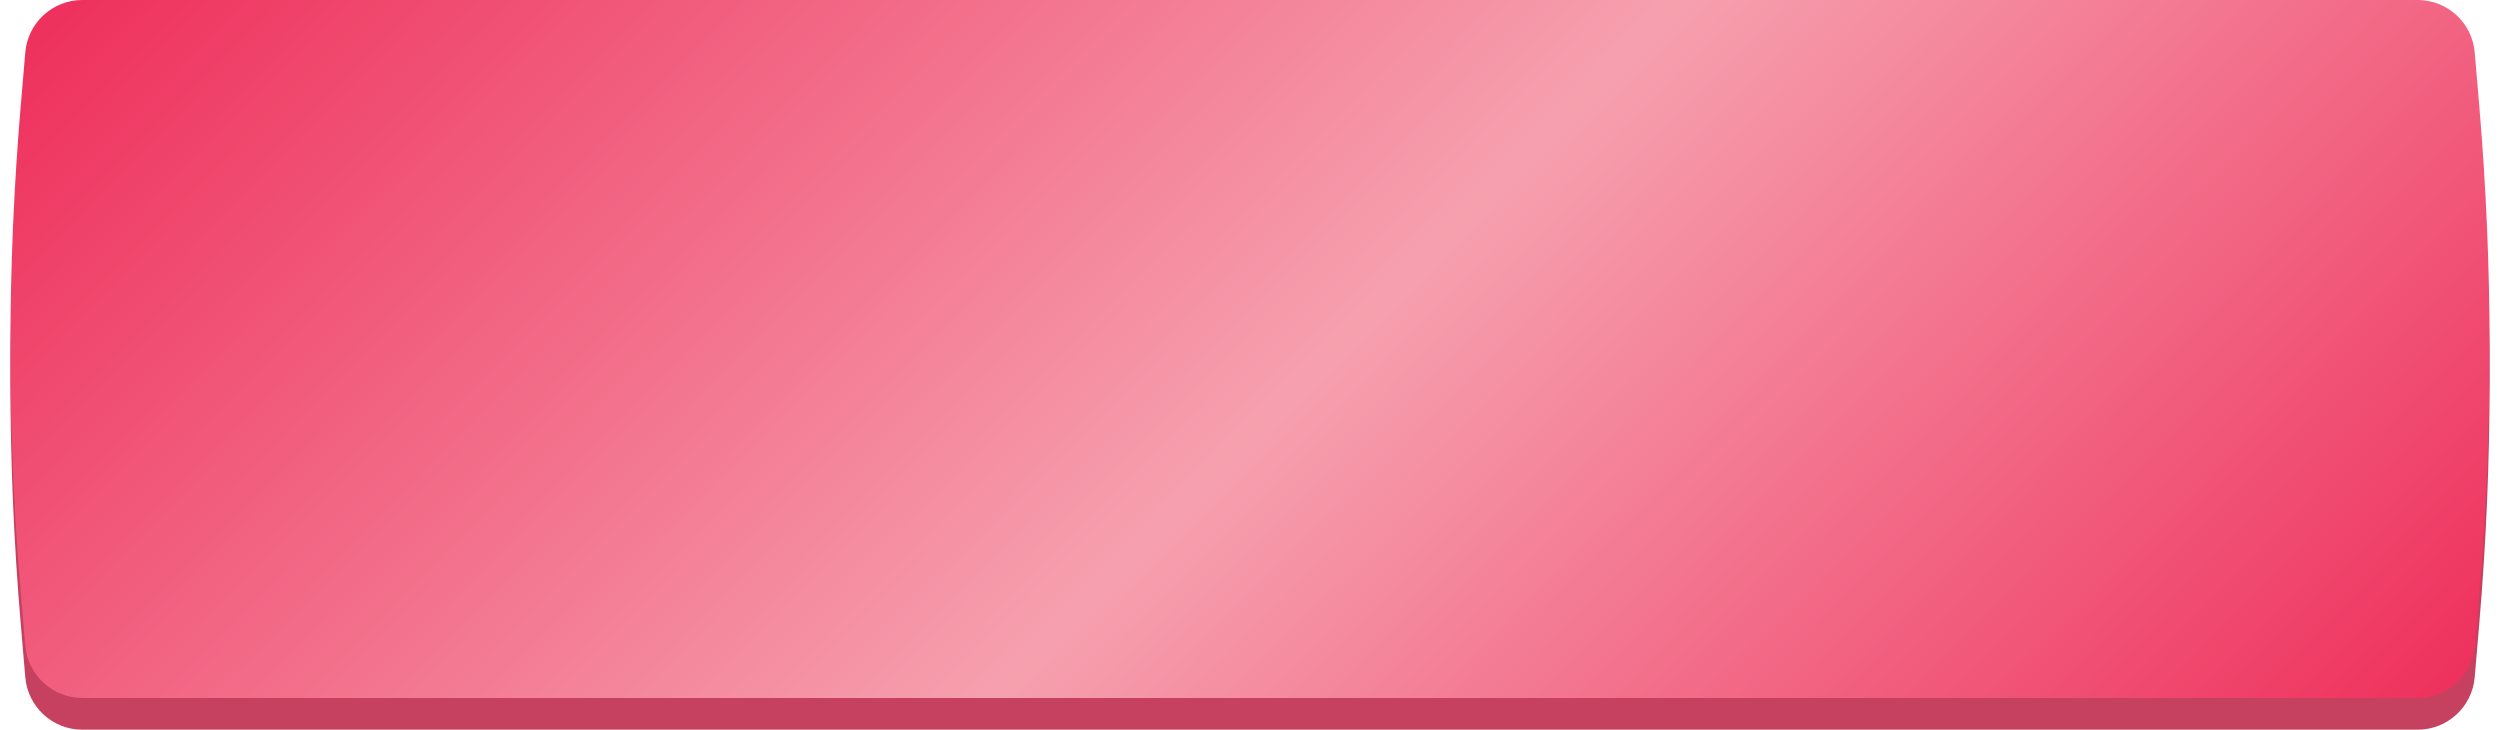
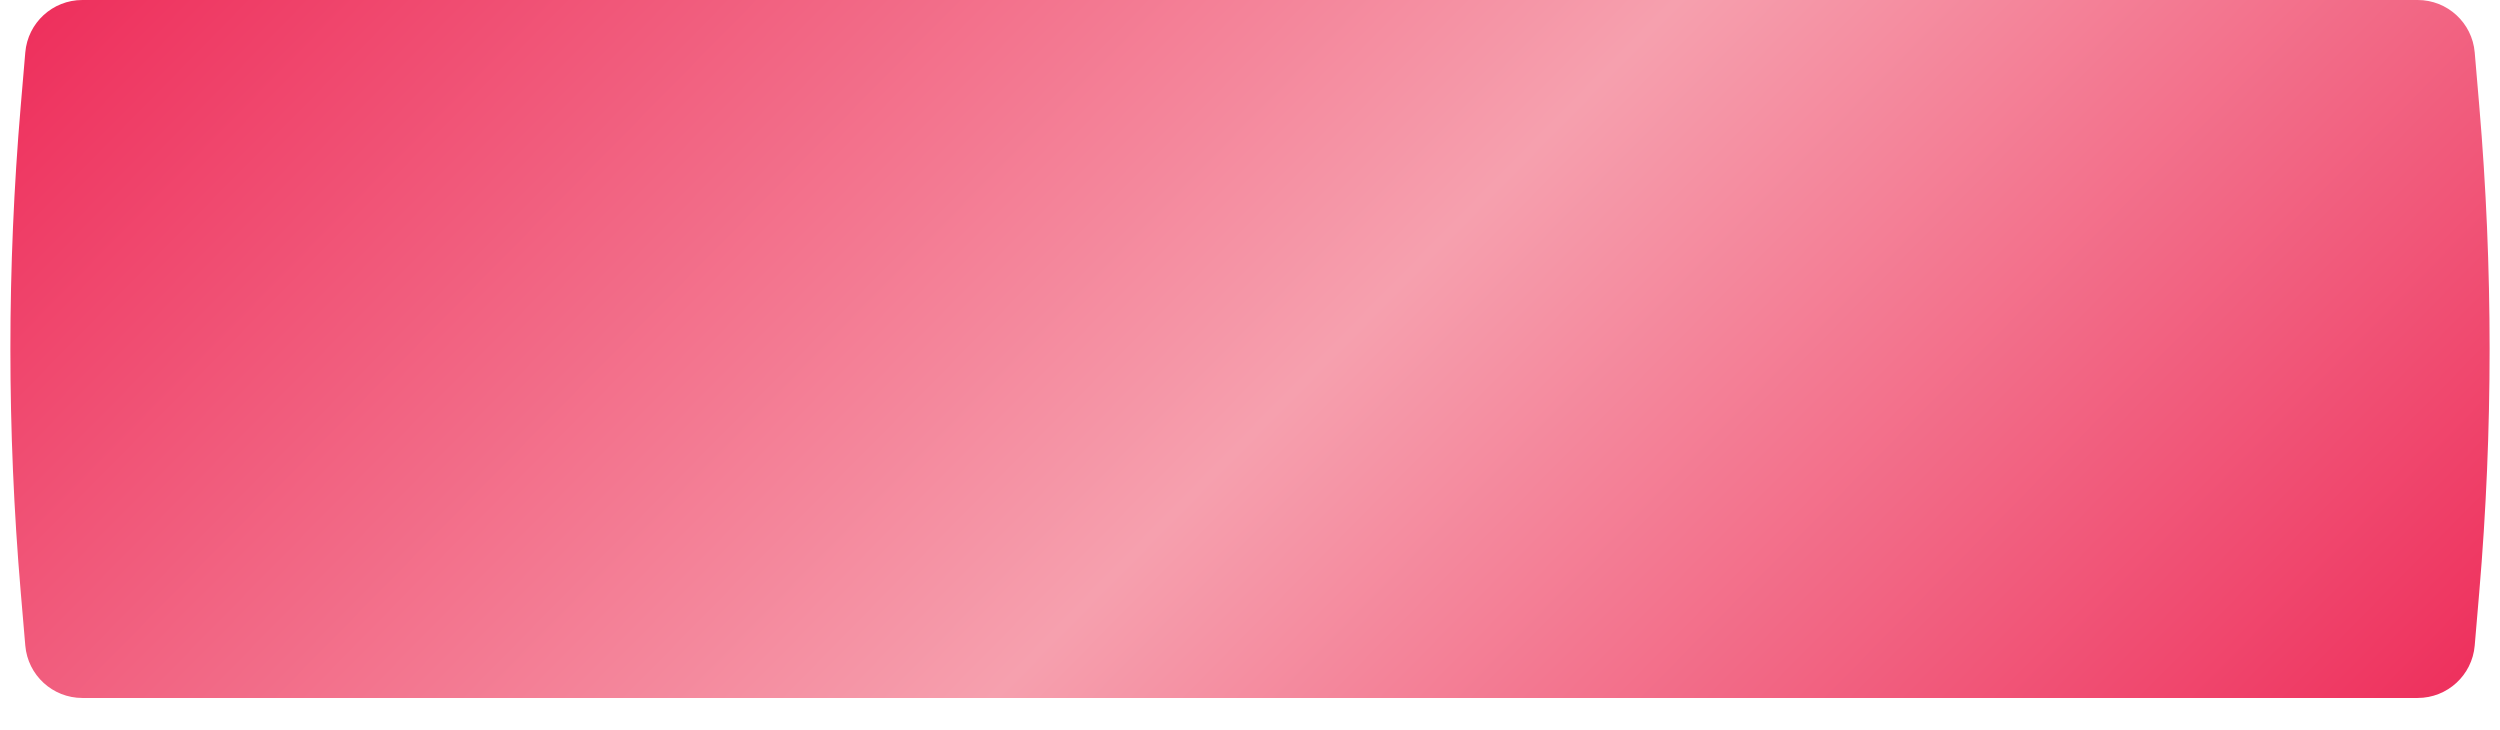
<svg xmlns="http://www.w3.org/2000/svg" width="394" height="115" viewBox="0 0 394 115" fill="none">
-   <path d="M3.986 13.257C4.385 8.588 8.291 5 12.977 5H381.023C385.709 5 389.615 8.588 390.014 13.257L390.73 21.661C392.906 47.174 392.906 72.826 390.73 98.339L390.014 106.743C389.615 111.412 385.709 115 381.023 115H12.977C8.291 115 4.385 111.412 3.986 106.743L3.27 98.339C1.094 72.826 1.094 47.174 3.27 21.661L3.986 13.257Z" fill="#C64160" />
  <g filter="url(#filter0_i_1984_226)">
    <path d="M3.986 8.257C4.385 3.588 8.291 0 12.977 0H381.023C385.709 0 389.615 3.587 390.014 8.257L390.73 16.661C392.906 42.174 392.906 67.826 390.73 93.339L390.014 101.743C389.615 106.412 385.709 110 381.023 110H12.977C8.291 110 4.385 106.412 3.986 101.743L3.27 93.339C1.094 67.826 1.094 42.174 3.27 16.661L3.986 8.257Z" fill="url(#paint0_linear_1984_226)" />
  </g>
  <defs>
    <filter id="filter0_i_1984_226" x="1.638" y="0" width="390.725" height="110" filterUnits="userSpaceOnUse" color-interpolation-filters="sRGB">
      <feFlood flood-opacity="0" result="BackgroundImageFix" />
      <feBlend mode="normal" in="SourceGraphic" in2="BackgroundImageFix" result="shape" />
      <feColorMatrix in="SourceAlpha" type="matrix" values="0 0 0 0 0 0 0 0 0 0 0 0 0 0 0 0 0 0 127 0" result="hardAlpha" />
      <feOffset />
      <feGaussianBlur stdDeviation="7.5" />
      <feComposite in2="hardAlpha" operator="arithmetic" k2="-1" k3="1" />
      <feColorMatrix type="matrix" values="0 0 0 0 1 0 0 0 0 1 0 0 0 0 1 0 0 0 0.49 0" />
      <feBlend mode="normal" in2="shape" result="effect1_innerShadow_1984_226" />
    </filter>
    <linearGradient id="paint0_linear_1984_226" x1="6.031" y1="-1.10184e-05" x2="256.184" y2="245.706" gradientUnits="userSpaceOnUse">
      <stop stop-color="#EE2F5C" />
      <stop offset="0.526" stop-color="#F6A0AE" />
      <stop offset="1" stop-color="#EE2F5C" />
    </linearGradient>
  </defs>
</svg>